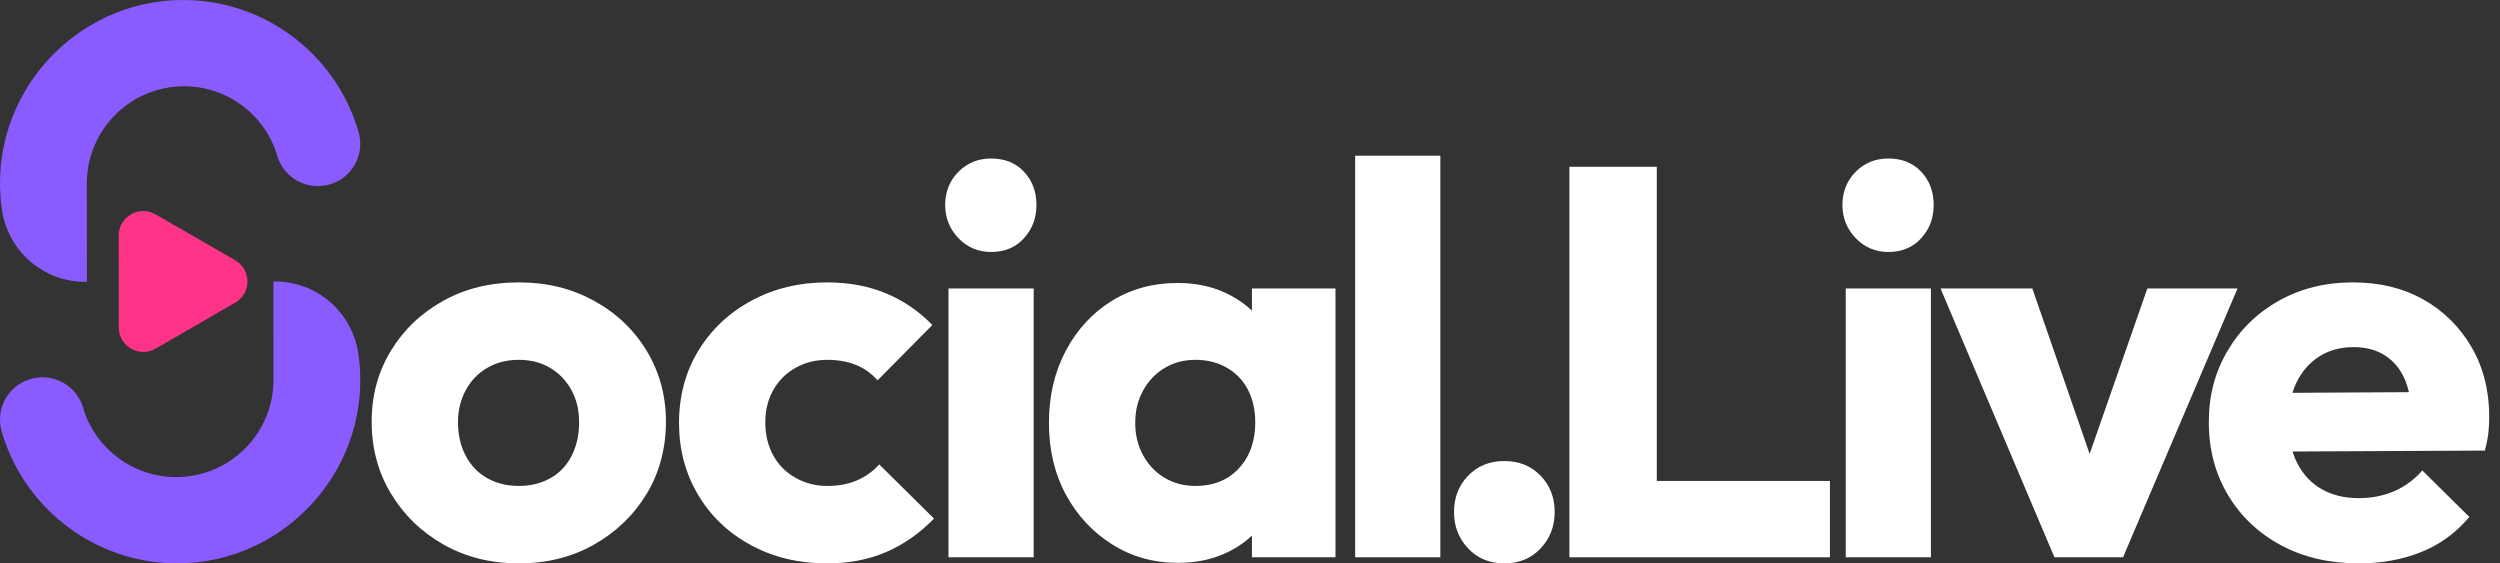
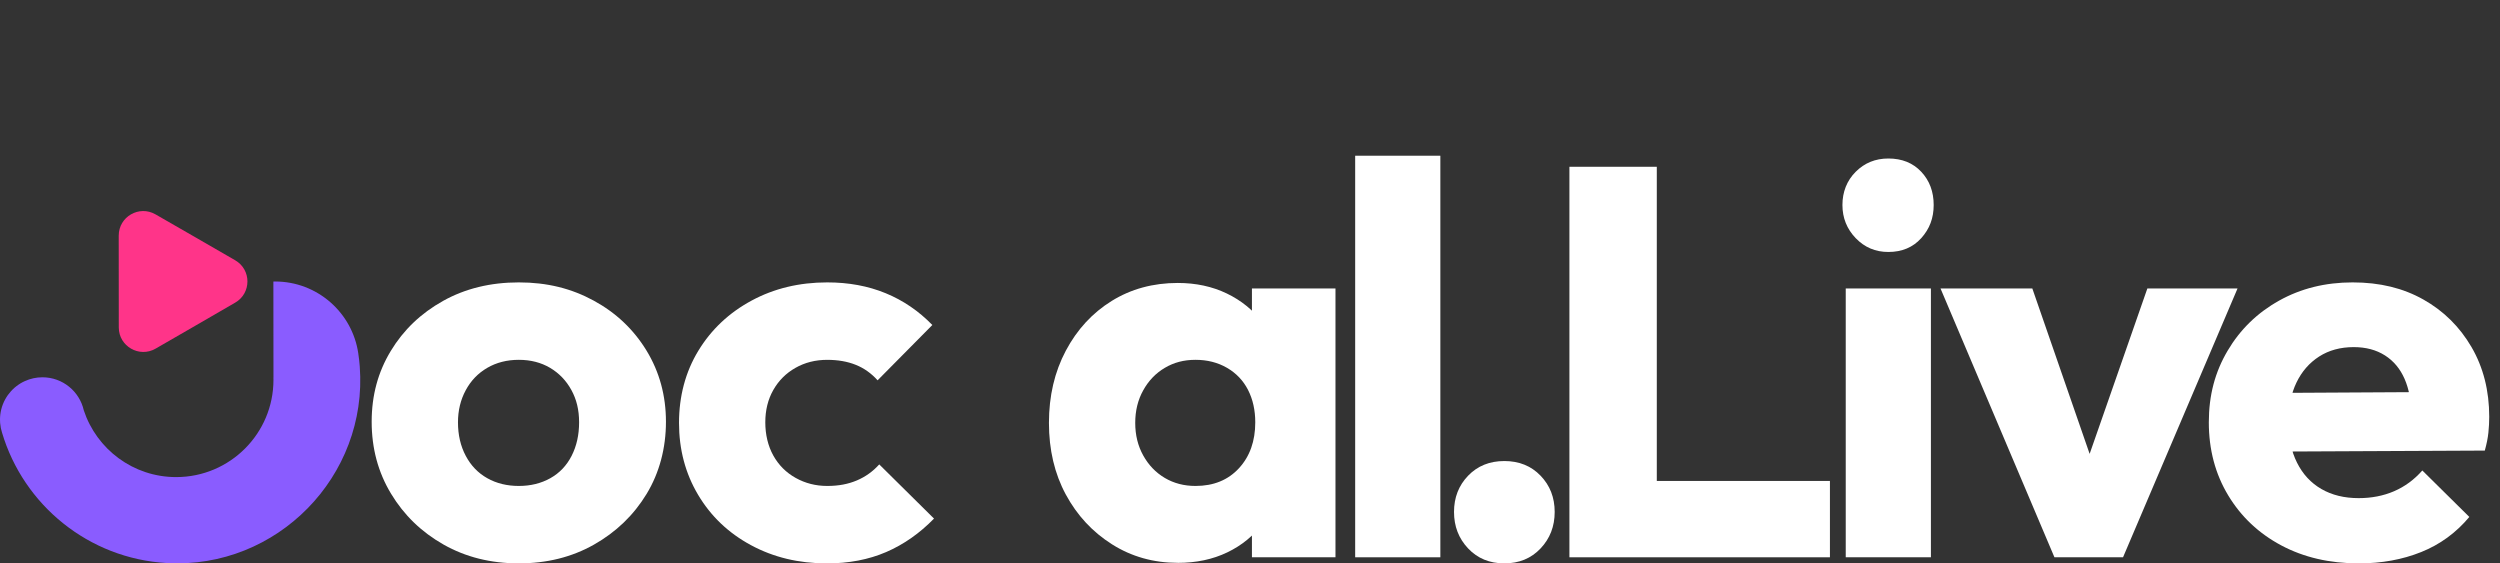
<svg xmlns="http://www.w3.org/2000/svg" width="142" height="32" viewBox="0 0 142 32" fill="none">
  <rect x="0" y="0" width="142" height="32" fill="#333333" stroke="none" />
  <g clip-path="url(#clip0_19061_29199)">
    <path d="M6.743 13.382L6.747 18.6C6.747 19.668 7.91 20.338 8.836 19.804L11.098 18.499L13.36 17.189C14.287 16.654 14.286 15.318 13.359 14.784L11.095 13.477L8.831 12.175C7.904 11.642 6.743 12.308 6.744 13.382H6.743Z" fill="#FF3489" />
    <path d="M29.468 32C27.877 32 26.452 31.644 25.195 30.932C23.939 30.221 22.944 29.257 22.211 28.042C21.477 26.828 21.111 25.465 21.111 23.957C21.111 22.449 21.473 21.129 22.195 19.936C22.917 18.741 23.907 17.795 25.164 17.093C26.421 16.391 27.855 16.04 29.468 16.04C31.081 16.04 32.458 16.386 33.726 17.077C34.993 17.767 35.993 18.716 36.726 19.92C37.458 21.124 37.826 22.47 37.826 23.957C37.826 25.444 37.458 26.853 36.726 28.057C35.992 29.262 34.998 30.22 33.741 30.932C32.484 31.645 31.059 32 29.467 32H29.468ZM29.468 27.602C30.139 27.602 30.735 27.455 31.26 27.161C31.783 26.868 32.187 26.444 32.469 25.889C32.752 25.334 32.893 24.7 32.893 23.988C32.893 23.275 32.746 22.684 32.453 22.15C32.159 21.616 31.756 21.197 31.244 20.893C30.73 20.59 30.139 20.438 29.468 20.438C28.797 20.438 28.201 20.59 27.678 20.893C27.154 21.197 26.745 21.622 26.453 22.166C26.159 22.711 26.013 23.318 26.013 23.988C26.013 24.701 26.159 25.335 26.453 25.889C26.746 26.445 27.154 26.868 27.678 27.162C28.201 27.456 28.797 27.602 29.468 27.602V27.602Z" fill="white" />
    <path d="M46.955 32C45.363 32 43.928 31.654 42.651 30.963C41.373 30.273 40.373 29.319 39.651 28.104C38.929 26.89 38.568 25.528 38.568 24.02C38.568 22.512 38.933 21.124 39.667 19.92C40.4 18.716 41.406 17.767 42.684 17.077C43.961 16.386 45.396 16.04 46.987 16.04C48.203 16.04 49.307 16.244 50.302 16.653C51.297 17.061 52.181 17.664 52.957 18.46L49.847 21.602C49.49 21.204 49.077 20.91 48.605 20.722C48.135 20.533 47.594 20.439 46.987 20.439C46.317 20.439 45.715 20.591 45.181 20.895C44.647 21.198 44.227 21.617 43.924 22.151C43.62 22.685 43.469 23.298 43.469 23.989C43.469 24.68 43.621 25.33 43.924 25.874C44.227 26.419 44.652 26.844 45.197 27.147C45.741 27.451 46.338 27.602 46.987 27.602C47.637 27.602 48.176 27.497 48.668 27.289C49.16 27.08 49.584 26.776 49.941 26.378L53.052 29.456C52.234 30.294 51.329 30.928 50.334 31.357C49.339 31.786 48.214 32.002 46.957 32.002L46.955 32Z" fill="white" />
-     <path d="M56.294 14.312C55.56 14.312 54.943 14.05 54.44 13.527C53.938 13.003 53.686 12.375 53.686 11.642C53.686 10.908 53.938 10.259 54.44 9.757C54.943 9.254 55.56 9.003 56.294 9.003C57.069 9.003 57.693 9.254 58.163 9.757C58.635 10.259 58.87 10.888 58.87 11.642C58.87 12.396 58.635 13.003 58.163 13.527C57.693 14.05 57.068 14.312 56.294 14.312ZM53.874 31.654V16.385H58.713V31.654H53.874Z" fill="white" />
    <path d="M66.9 31.969C65.518 31.969 64.272 31.618 63.161 30.916C62.051 30.214 61.177 29.272 60.538 28.089C59.899 26.906 59.58 25.549 59.58 24.02C59.58 22.492 59.899 21.125 60.538 19.921C61.177 18.717 62.046 17.774 63.145 17.093C64.245 16.413 65.496 16.072 66.899 16.072C67.925 16.072 68.852 16.271 69.68 16.669C70.508 17.067 71.183 17.617 71.707 18.319C72.229 19.021 72.523 19.822 72.586 20.723V27.321C72.524 28.222 72.236 29.022 71.723 29.724C71.21 30.426 70.54 30.976 69.712 31.374C68.884 31.772 67.947 31.971 66.9 31.971V31.969ZM67.906 27.602C68.932 27.602 69.754 27.267 70.372 26.596C70.99 25.926 71.299 25.057 71.299 23.988C71.299 23.298 71.162 22.684 70.89 22.151C70.618 21.617 70.219 21.198 69.696 20.894C69.173 20.59 68.575 20.438 67.906 20.438C67.236 20.438 66.675 20.59 66.161 20.894C65.648 21.197 65.239 21.622 64.937 22.167C64.632 22.712 64.481 23.329 64.481 24.02C64.481 24.712 64.633 25.33 64.937 25.874C65.24 26.419 65.648 26.844 66.161 27.147C66.674 27.451 67.255 27.602 67.906 27.602V27.602ZM71.11 31.654V27.538L71.833 23.799L71.11 20.124V16.385H75.855V31.654H71.11Z" fill="white" />
    <path d="M76.974 31.654V8.845H81.812V31.654H76.974Z" fill="white" />
    <path d="M85.447 32C84.609 32 83.923 31.717 83.389 31.151C82.855 30.586 82.588 29.895 82.588 29.078C82.588 28.26 82.855 27.575 83.389 27.02C83.923 26.465 84.609 26.187 85.447 26.187C86.285 26.187 86.971 26.465 87.505 27.02C88.039 27.575 88.306 28.26 88.306 29.078C88.306 29.895 88.04 30.586 87.505 31.151C86.971 31.717 86.284 32 85.447 32Z" fill="white" />
    <path d="M89.143 31.654V9.473H94.106V31.654H89.143ZM92.975 31.654V27.318H103.94V31.654H92.975Z" fill="white" />
    <path d="M107.257 14.312C106.523 14.312 105.906 14.05 105.404 13.527C104.901 13.003 104.65 12.375 104.65 11.642C104.65 10.908 104.901 10.259 105.404 9.757C105.906 9.254 106.523 9.003 107.257 9.003C108.032 9.003 108.656 9.254 109.127 9.757C109.598 10.259 109.833 10.888 109.833 11.642C109.833 12.396 109.598 13.003 109.127 13.527C108.656 14.05 108.032 14.312 107.257 14.312ZM104.838 31.654V16.385H109.676V31.654H104.838Z" fill="white" />
    <path d="M116.692 31.654L110.221 16.385H115.436L119.834 29.078H117.541L121.97 16.385H127.092L120.588 31.654H116.692Z" fill="white" />
    <path d="M133.975 32C132.321 32 130.854 31.659 129.577 30.979C128.298 30.298 127.294 29.351 126.561 28.136C125.828 26.921 125.461 25.539 125.461 23.988C125.461 22.438 125.817 21.124 126.529 19.92C127.24 18.716 128.214 17.767 129.45 17.077C130.686 16.386 132.078 16.04 133.629 16.04C135.179 16.04 136.498 16.365 137.65 17.014C138.802 17.663 139.713 18.565 140.383 19.716C141.053 20.868 141.388 22.188 141.388 23.675C141.388 23.969 141.372 24.268 141.341 24.571C141.31 24.875 141.242 25.215 141.137 25.593L128.005 25.656V22.325L139.064 22.262L136.99 23.675C136.968 22.817 136.832 22.099 136.581 21.523C136.33 20.948 135.958 20.502 135.466 20.188C134.973 19.874 134.382 19.716 133.691 19.716C132.937 19.716 132.281 19.895 131.728 20.25C131.172 20.607 130.743 21.099 130.44 21.727C130.136 22.355 129.984 23.11 129.984 23.989C129.984 24.869 130.146 25.633 130.472 26.282C130.796 26.932 131.257 27.43 131.854 27.775C132.451 28.121 133.158 28.294 133.974 28.294C134.707 28.294 135.378 28.163 135.985 27.901C136.593 27.639 137.127 27.247 137.588 26.723L140.258 29.362C139.504 30.263 138.593 30.928 137.525 31.356C136.457 31.785 135.274 32.001 133.975 32.001V32Z" fill="white" />
-     <path d="M19.134 10.315C19.142 10.31 19.152 10.306 19.161 10.302C19.183 10.29 19.204 10.279 19.225 10.267C19.238 10.259 19.252 10.251 19.266 10.244C19.282 10.234 19.299 10.225 19.315 10.214C19.335 10.202 19.355 10.189 19.375 10.176C19.385 10.17 19.395 10.163 19.405 10.157C20.044 9.725 20.463 8.993 20.462 8.164C20.462 8.156 20.462 8.149 20.462 8.142C20.462 8.093 20.459 8.045 20.456 7.997C20.455 7.983 20.454 7.969 20.453 7.955C20.438 7.774 20.402 7.599 20.349 7.432C19.13 3.316 15.431 0.268 10.984 0.017C4.737 -0.336 -0.445 4.949 0.03 11.188C0.05 11.441 0.078 11.69 0.115 11.936C0.455 14.243 2.444 16.012 4.845 16.01C4.875 16.01 4.905 16.009 4.935 16.008L4.931 10.548H4.934C4.933 10.509 4.931 10.47 4.931 10.431C4.928 7.379 7.401 4.903 10.453 4.9C12.901 4.899 14.977 6.489 15.704 8.693C15.947 9.767 16.906 10.569 18.054 10.569C18.406 10.569 18.741 10.493 19.042 10.357C19.046 10.355 19.051 10.353 19.055 10.351C19.082 10.339 19.107 10.327 19.133 10.314L19.134 10.315Z" fill="#8A5CFF" />
    <path d="M1.33 21.686C1.321 21.69 1.311 21.695 1.302 21.699C1.281 21.71 1.259 21.722 1.238 21.734C1.225 21.742 1.211 21.75 1.197 21.757C1.181 21.766 1.164 21.776 1.148 21.786C1.128 21.799 1.108 21.812 1.088 21.825C1.078 21.831 1.068 21.838 1.058 21.844C0.419 22.277 0 23.008 0 23.837C0 23.844 0.001 23.852 0.001 23.859C0.001 23.908 0.003 23.956 0.006 24.004C0.007 24.018 0.008 24.032 0.01 24.046C0.025 24.227 0.06 24.402 0.114 24.569C1.334 28.683 5.033 31.731 9.48 31.982C15.727 32.335 20.909 27.049 20.434 20.811C20.414 20.558 20.386 20.31 20.349 20.063C20.009 17.756 18.02 15.987 15.619 15.989C15.589 15.989 15.559 15.99 15.528 15.991L15.533 21.451H15.53C15.531 21.49 15.533 21.529 15.533 21.568C15.536 24.62 13.063 27.096 10.011 27.099C7.563 27.101 5.487 25.51 4.759 23.306C4.517 22.232 3.558 21.43 2.41 21.43C2.058 21.43 1.723 21.506 1.422 21.642C1.418 21.644 1.413 21.646 1.409 21.648C1.382 21.66 1.357 21.672 1.331 21.686H1.33Z" fill="#8A5CFF" />
  </g>
  <defs>
    <clipPath id="clip0_19061_29199">
      <rect width="141.39" height="32" fill="white" />
    </clipPath>
  </defs>
</svg>